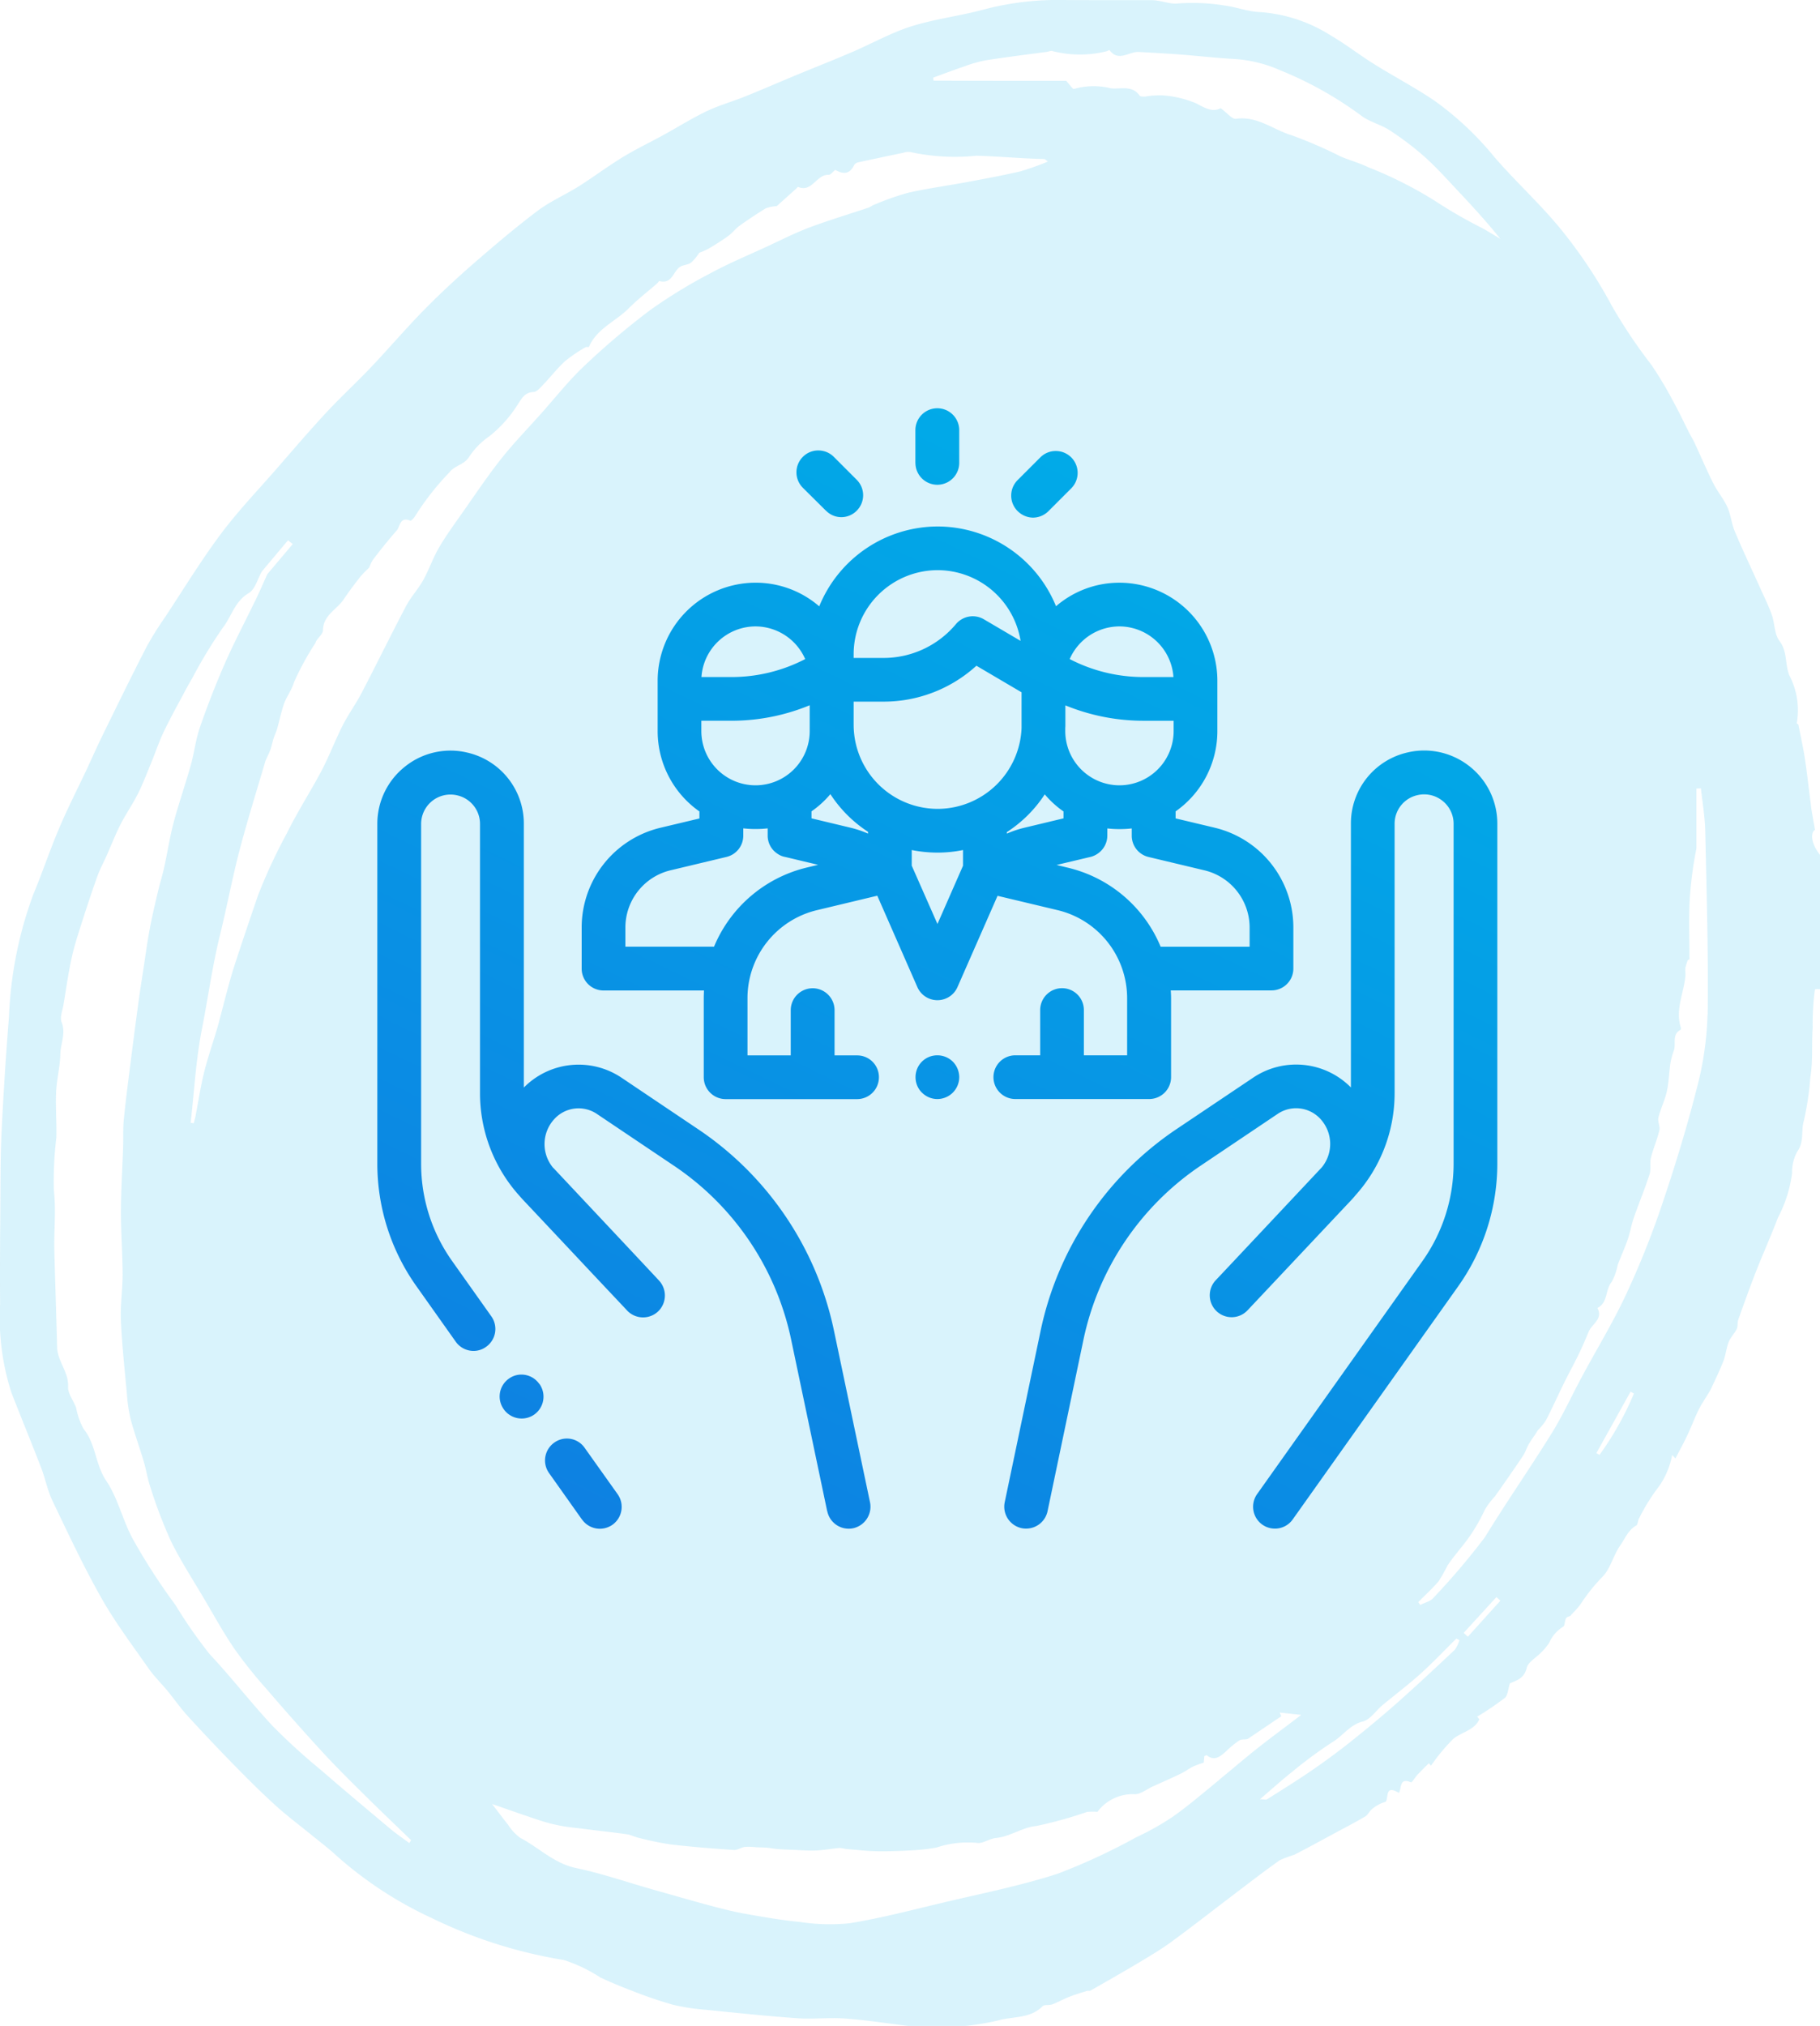
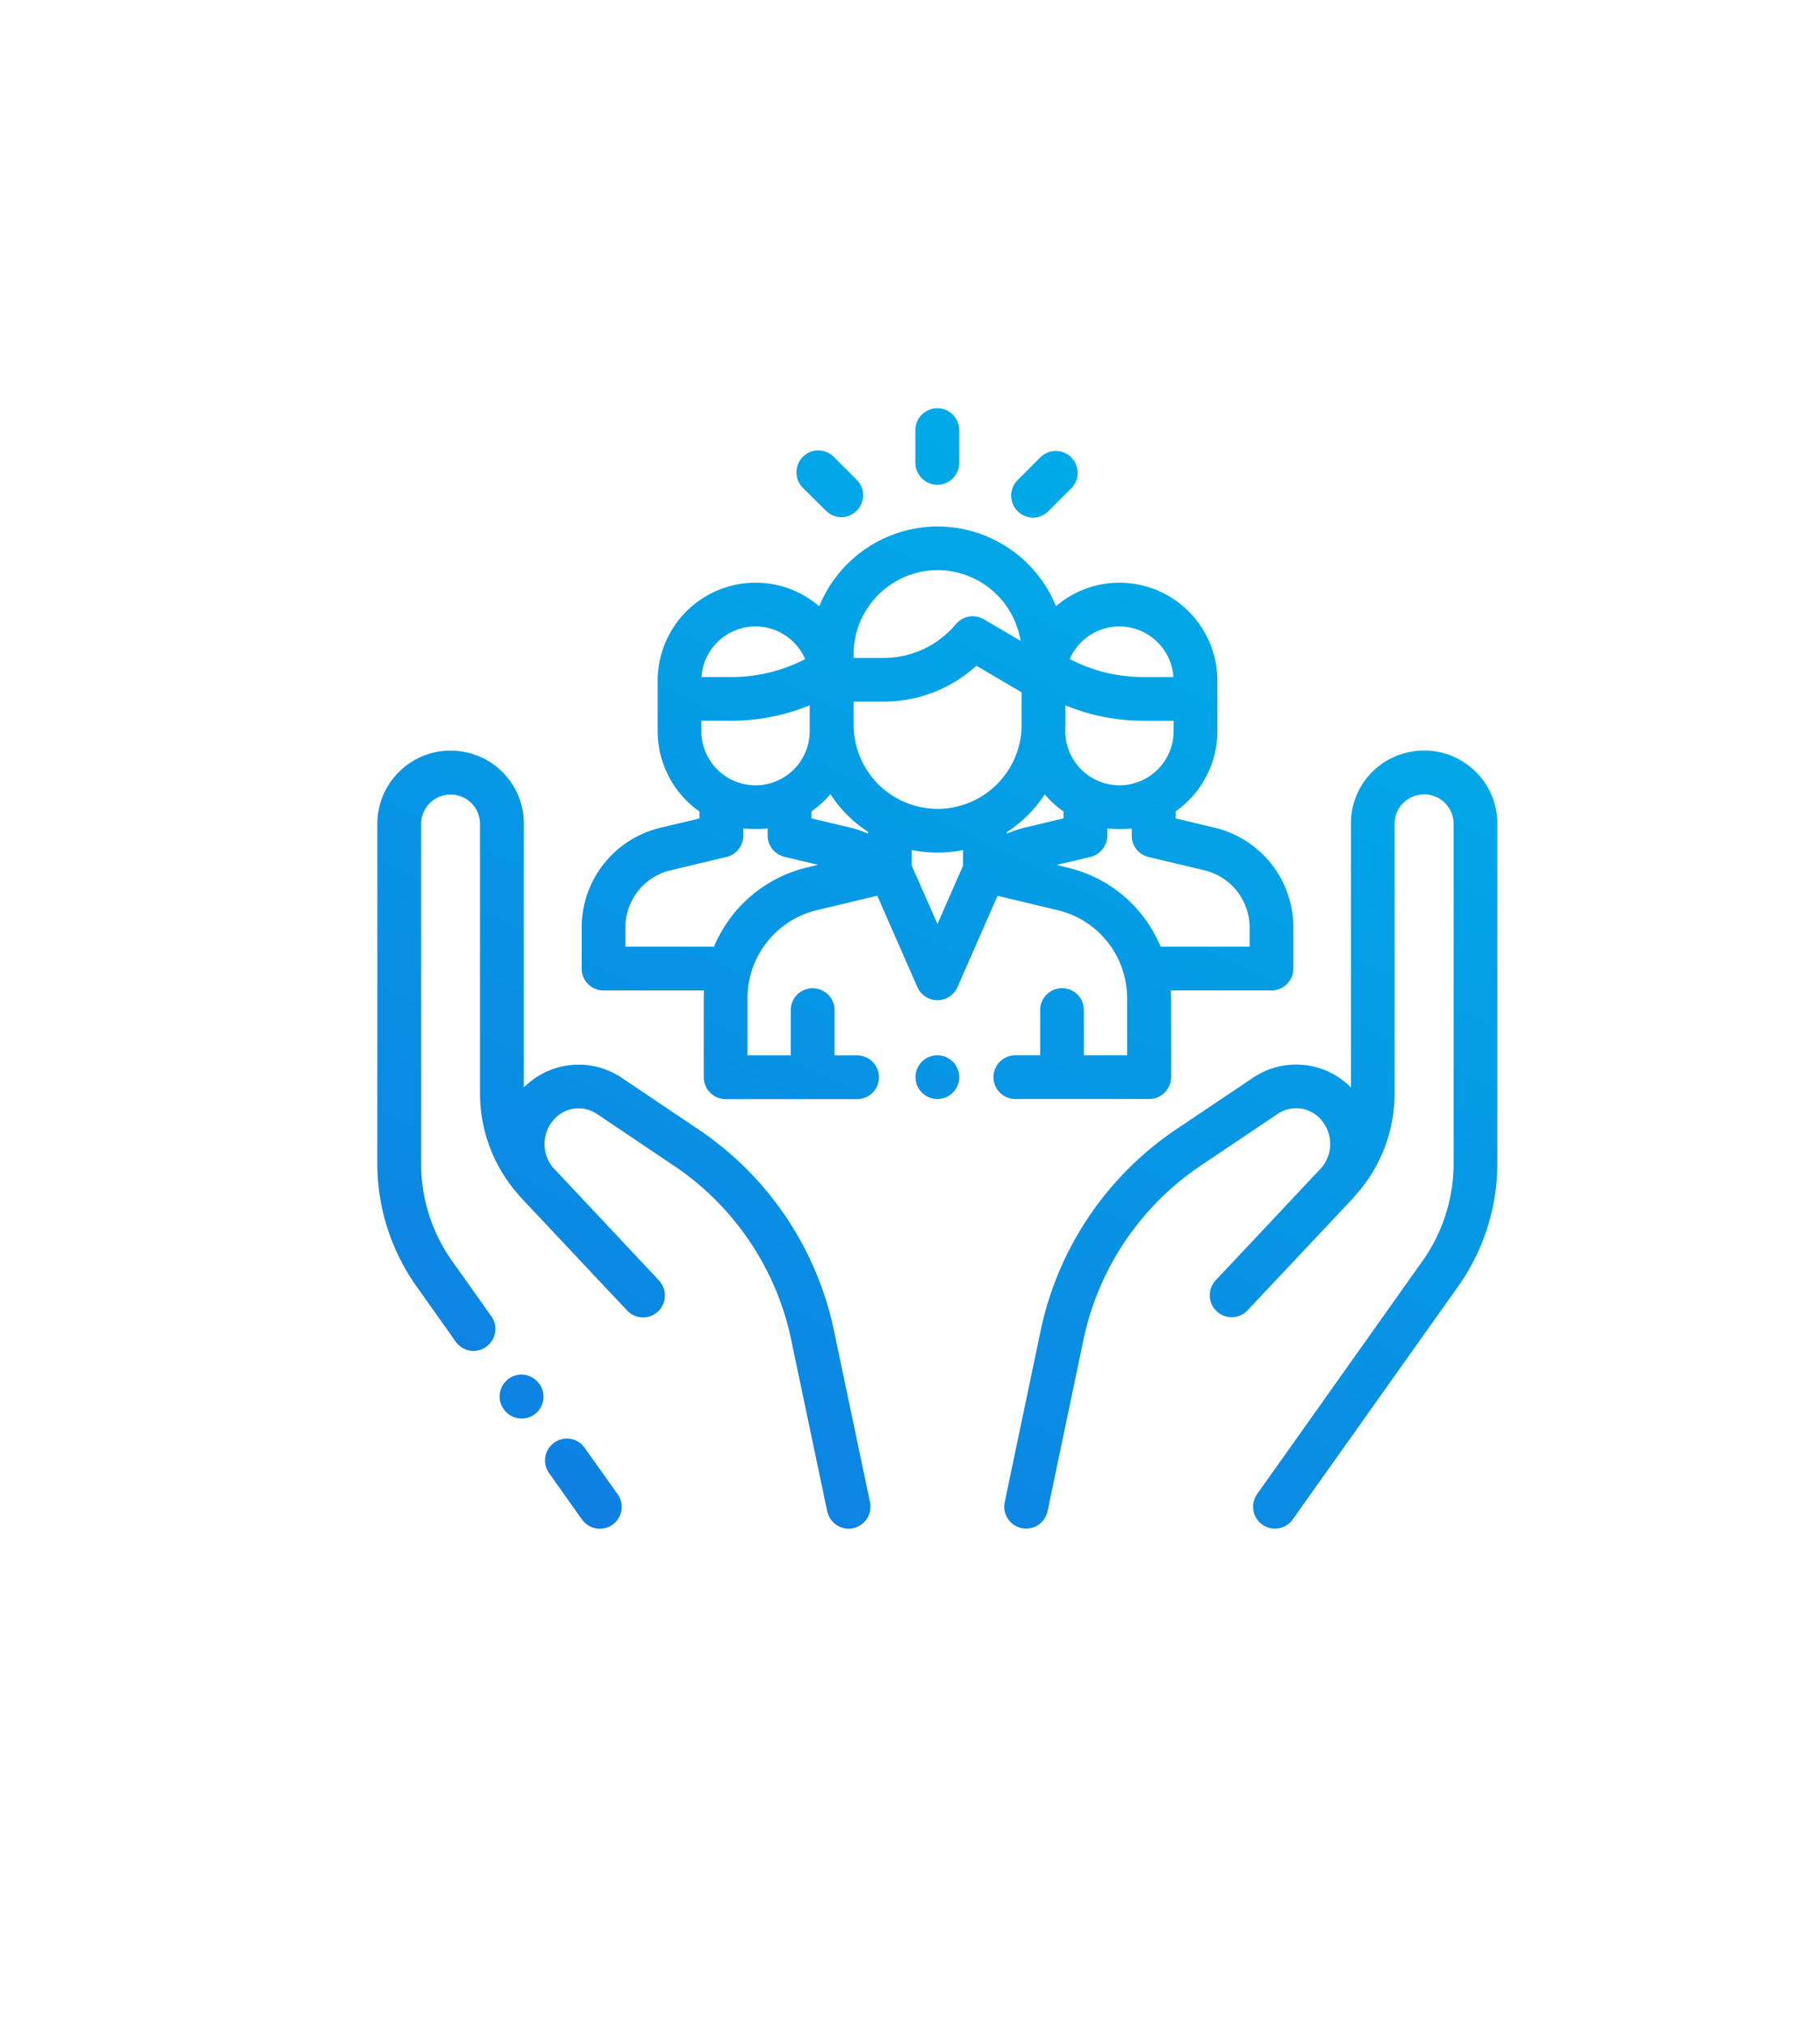
<svg xmlns="http://www.w3.org/2000/svg" width="95.879" height="106.695" viewBox="0 0 95.879 106.695">
  <defs>
    <linearGradient id="a" x1="0.159" y1="1" x2="0.643" gradientUnits="objectBoundingBox">
      <stop offset="0" stop-color="#0e80e2" />
      <stop offset="1" stop-color="#00ace8" />
    </linearGradient>
    <clipPath id="j">
      <rect width="95.879" height="106.695" fill="#00ace8" />
    </clipPath>
  </defs>
  <g transform="translate(-496.121 -1358.5)">
    <g transform="translate(496.121 1358.5)">
      <g opacity="0.15">
        <g clip-path="url(#j)">
-           <path d="M95.612,43.689c-.066-.378-.125-.7-.179-1.027-.023-.141-.035-.282-.053-.423-.1-.755-.179-1.512-.294-2.264-.093-.6-.224-1.2-.343-1.8-.007-.034-.093-.068-.089-.087a3.945,3.945,0,0,0-.384-2.508c-.249-.594-.093-1.263-.529-1.83-.272-.355-.242-.929-.406-1.384-.184-.511-.43-1-.653-1.5-.43-.956-.881-1.9-1.287-2.87-.176-.418-.216-.893-.4-1.3-.2-.437-.523-.813-.738-1.243-.361-.719-.673-1.461-1.015-2.189-.1-.208-.229-.4-.333-.63-.254-.5-.49-1.008-.765-1.5a19.875,19.875,0,0,0-1.15-1.922,27.419,27.419,0,0,1-2.078-3.1A25.443,25.443,0,0,0,82.3,12.163c-1.095-1.364-2.411-2.548-3.559-3.874a16.453,16.453,0,0,0-3.192-3c-1.025-.688-2.122-1.266-3.17-1.919-.777-.485-1.5-1.054-2.294-1.514A7.969,7.969,0,0,0,66.352.635C65.756.613,65.17.384,64.572.3A10.621,10.621,0,0,0,62,.187c-.369.038-.884-.18-1.352-.18-1.563,0-3.125.005-4.689-.007a15.215,15.215,0,0,0-4.127.5c-1.255.34-2.565.494-3.8.881C46.981,1.707,46,2.261,44.987,2.7s-2.03.836-3.044,1.257c-.9.372-1.785.76-2.685,1.122-.67.27-1.374.464-2.024.775-.8.382-1.549.854-2.325,1.28-.7.382-1.415.722-2.09,1.135-.8.486-1.544,1.049-2.333,1.546-.711.447-1.5.786-2.165,1.288-1.16.875-2.272,1.818-3.37,2.773-.907.789-1.79,1.609-2.632,2.467-.952.97-1.835,2.009-2.772,2.995-.774.816-1.605,1.577-2.369,2.4-.887.955-1.733,1.947-2.589,2.93-1,1.145-2.054,2.247-2.96,3.459-1.041,1.394-1.95,2.886-2.909,4.34a17.579,17.579,0,0,0-1,1.6c-.788,1.53-1.543,3.078-2.3,4.623-.307.626-.588,1.264-.883,1.895C4.057,41.6,3.546,42.6,3.107,43.64c-.48,1.132-.869,2.3-1.343,3.438A20.87,20.87,0,0,0,.473,53.553Q.231,56.57.084,59.594C.021,60.895.029,62.2.019,63.5c-.013,1.726-.028,3.453-.013,5.18A12.88,12.88,0,0,0,.6,73.336c.518,1.329,1.062,2.649,1.575,3.98.221.573.332,1.193.6,1.742.823,1.717,1.631,3.448,2.568,5.1.731,1.292,1.634,2.489,2.487,3.709.3.431.686.8,1.022,1.211s.646.86,1.007,1.257q1.157,1.269,2.359,2.5c.742.757,1.49,1.51,2.273,2.222.641.583,1.339,1.1,2.011,1.651.39.319.795.622,1.165.963a20.393,20.393,0,0,0,5.073,3.336,24.955,24.955,0,0,0,6.971,2.213,8.115,8.115,0,0,1,1.917.919c.553.257,1.117.494,1.687.708a22.468,22.468,0,0,0,2.131.726,11.424,11.424,0,0,0,1.767.27c1.6.162,3.2.331,4.805.443.826.058,1.665-.049,2.491.013,1.117.083,2.227.256,3.339.391h3.011a13.94,13.94,0,0,0,1.71-.285c.787-.229,1.695-.084,2.353-.751.1-.1.353-.037.516-.1.306-.116.592-.281.9-.4s.613-.211.922-.309c.06-.019.14.011.192-.018.859-.49,1.72-.977,2.568-1.485.584-.35,1.171-.7,1.718-1.1,1.19-.875,2.354-1.787,3.531-2.679.712-.539,1.419-1.086,2.151-1.6a6.512,6.512,0,0,1,.763-.286c.739-.378,1.467-.78,2.2-1.174.514-.277,1.033-.545,1.536-.842.145-.086.223-.28.359-.39a1.944,1.944,0,0,1,.718-.384c.174-.217-.058-.925.7-.468.147-.249.013-.828.638-.556.046.02.221-.275.349-.412.19-.2.391-.4.588-.592l.117.127a9.592,9.592,0,0,1,1.168-1.408c.441-.37,1.123-.454,1.376-1.038l-.113-.135a16.359,16.359,0,0,0,1.451-.985c.165-.137.172-.463.274-.772.317-.144.75-.235.885-.816.071-.306.494-.528.749-.8a2.835,2.835,0,0,0,.44-.531,1.875,1.875,0,0,1,.731-.836c.1-.055.07-.333.163-.461.058-.08.238-.07.266-.174a5.334,5.334,0,0,0,.474-.53,9.431,9.431,0,0,1,1.154-1.45c.435-.427.576-1.138.944-1.655.256-.361.417-.815.846-1.056.091-.051.08-.259.15-.376a10.216,10.216,0,0,1,1.074-1.718,4.3,4.3,0,0,0,.671-1.621c.068.07.135.141.173.181.213-.414.435-.816.631-1.231.209-.441.379-.9.594-1.339.149-.3.346-.583.521-.873a2.236,2.236,0,0,0,.125-.219c.222-.486.461-.966.653-1.463.127-.327.156-.693.285-1.018.1-.241.3-.436.418-.672.069-.142.026-.335.081-.489.3-.841.6-1.682.924-2.513.376-.958.8-1.9,1.166-2.861a6.944,6.944,0,0,0,.745-2.341,2.265,2.265,0,0,1,.27-1.135c.39-.537.184-1.123.359-1.662a15.489,15.489,0,0,0,.332-2.235c.146-.873.062-1.757.125-2.611a14.713,14.713,0,0,1,.1-1.923c.01-.045.022-.123.042-.127a1.6,1.6,0,0,1,.258,0V45.033c-.475-.57-.545-1.181-.267-1.343M50.829,3.487a6.848,6.848,0,0,1,1.114-.313c1.062-.166,2.131-.3,3.2-.442.1-.014.21-.07.3-.043a5.817,5.817,0,0,0,2.838.015c.06-.011.158-.08.166-.068.478.649,1.035.07,1.55.1.712.043,1.425.078,2.136.132.978.074,1.954.187,2.933.241a7.059,7.059,0,0,1,2.369.588A19.378,19.378,0,0,1,71.7,6.082c.445.34,1.043.473,1.516.784a15.462,15.462,0,0,1,1.85,1.407c.629.565,1.195,1.2,1.776,1.817.752.8,1.491,1.606,2.2,2.491-.3-.182-.606-.369-.913-.545a25.12,25.12,0,0,1-2.536-1.459A21.353,21.353,0,0,0,72.063,8.8c-.461-.225-.965-.357-1.437-.559a23.409,23.409,0,0,0-2.553-1.107c-.983-.288-1.828-1.039-2.962-.878-.208.029-.469-.314-.805-.558-.422.229-.811,0-1.288-.254a5.576,5.576,0,0,0-1.763-.421,4.619,4.619,0,0,0-.919.062c-.1.005-.261.009-.3-.051-.4-.559-.977-.332-1.5-.38a3.734,3.734,0,0,0-1.964.032c-.054.024-.242-.254-.4-.428-2.3,0-4.643,0-6.991-.011a1,1,0,0,1-.017-.16c.582-.211,1.121-.418,1.667-.6M16.623,33.825c.1-.227.387-.421.39-.632.013-.807.74-1.093,1.1-1.639.269-.409.572-.8.87-1.185a6.5,6.5,0,0,1,.469-.48,1.819,1.819,0,0,1,.212-.435c.395-.515.8-1.025,1.229-1.51.192-.216.171-.759.72-.525.048.021.23-.17.288-.292a14.332,14.332,0,0,1,1.793-2.273c.17-.229.5-.337.748-.513a.97.97,0,0,0,.261-.266,3.946,3.946,0,0,1,1.084-1.106,6.622,6.622,0,0,0,1.444-1.6c.241-.351.375-.7.878-.726.17-.01.345-.215.486-.363.4-.417.755-.878,1.178-1.265a7.948,7.948,0,0,1,1.079-.732c.044-.028.162.008.174-.017.419-.968,1.414-1.341,2.1-2.033.465-.469.993-.873,1.492-1.308.045-.039.094-.131.121-.123.64.169.714-.45,1.043-.72.165-.135.447-.123.624-.251a2.537,2.537,0,0,0,.431-.52,4.065,4.065,0,0,0,.5-.221c.351-.21.7-.426,1.032-.667.211-.152.37-.376.582-.528q.68-.489,1.4-.93a1.991,1.991,0,0,1,.566-.109l1.04-.932c.03-.028.072-.089.085-.083.738.319.967-.664,1.6-.632.111.005.231-.162.362-.262.35.2.732.292.994-.256a.315.315,0,0,1,.2-.139c.795-.174,1.591-.341,2.388-.506a.775.775,0,0,1,.372-.039A11.05,11.05,0,0,0,51.44,8.2c1.192.034,2.378.15,3.569.174.034,0,.067.044.195.134a13.782,13.782,0,0,1-1.451.516c-.938.22-1.889.392-2.836.569-1.035.193-2.08.331-3.1.565a14.608,14.608,0,0,0-1.779.63c-.1.036-.184.114-.284.147-1.037.348-2.086.661-3.109,1.044-.753.282-1.474.649-2.2.987-1,.463-2.025.887-2.994,1.412a26.666,26.666,0,0,0-3.194,1.949,39.606,39.606,0,0,0-3.47,2.939c-.816.767-1.517,1.657-2.267,2.5-.7.787-1.443,1.547-2.1,2.374-.714.9-1.355,1.856-2.016,2.8-.439.624-.893,1.241-1.278,1.9-.32.544-.522,1.157-.829,1.71-.263.473-.647.88-.9,1.358-.8,1.516-1.55,3.056-2.342,4.575-.306.587-.7,1.127-1,1.716-.393.774-.7,1.593-1.1,2.361-.592,1.123-1.29,2.193-1.847,3.332a28.431,28.431,0,0,0-1.511,3.249c-.414,1.207-.828,2.428-1.225,3.646-.349,1.072-.6,2.176-.9,3.262-.227.8-.512,1.592-.713,2.4-.194.777-.311,1.573-.465,2.36-.023.117-.059.231-.089.347l-.161-.025c.188-1.649.274-3.318.594-4.941.324-1.642.545-3.3.949-4.941.379-1.538.67-3.12,1.082-4.662.407-1.522.878-3.026,1.318-4.526.089-.2.188-.388.26-.588s.1-.386.162-.577.141-.345.192-.523c.127-.444.215-.9.371-1.335.138-.38.408-.719.513-1.105a14.69,14.69,0,0,1,1.15-2.1M21.56,97.06c-.337-.252-.687-.489-1.01-.759-1.223-1.025-2.445-2.05-3.652-3.095a33.158,33.158,0,0,1-2.512-2.286c-1.152-1.227-2.18-2.571-3.335-3.8a25.232,25.232,0,0,1-1.814-2.605,32.163,32.163,0,0,1-2.226-3.442c-.547-.989-.789-2.162-1.414-3.088-.582-.864-.541-1.937-1.2-2.744a3.916,3.916,0,0,1-.39-1.112c-.137-.372-.437-.741-.42-1.1.035-.777-.557-1.338-.577-2.073-.046-1.7-.1-3.392-.148-5.088-.027-1.058.1-2.108-.025-3.179a19.125,19.125,0,0,1,.13-2.769c.024-.8-.047-1.606-.011-2.406.03-.671.209-1.337.223-2.008.011-.555.3-1.085.066-1.675-.1-.256.048-.617.1-.928.137-.824.254-1.653.432-2.468.138-.634.343-1.255.541-1.876.26-.814.53-1.627.818-2.432.132-.366.323-.712.481-1.069.243-.547.459-1.107.73-1.64.28-.55.638-1.061.915-1.612.263-.523.471-1.074.695-1.616s.418-1.133.679-1.674c.367-.765.783-1.506,1.182-2.256.1-.186.205-.369.313-.551a25.29,25.29,0,0,1,1.61-2.656c.46-.594.627-1.389,1.366-1.821.335-.2.464-.746.686-1.136l1.38-1.644.249.2-1.339,1.587c-.2.435-.384.875-.591,1.3-.542,1.123-1.127,2.225-1.63,3.365-.488,1.107-.926,2.239-1.324,3.381-.224.643-.3,1.336-.482,1.994-.288,1.027-.642,2.035-.916,3.065-.2.767-.32,1.557-.49,2.333-.095.431-.23.854-.331,1.285-.152.649-.308,1.3-.43,1.954-.129.686-.221,1.378-.326,2.068-.092.6-.189,1.2-.27,1.807q-.216,1.589-.416,3.18c-.125.995-.256,1.99-.355,2.988-.048.482-.021.972-.037,1.457-.038,1.135-.111,2.271-.114,3.406,0,1.1.085,2.192.088,3.288,0,.812-.127,1.627-.09,2.436.058,1.295.2,2.587.318,3.879a8.012,8.012,0,0,0,.2,1.333c.2.74.466,1.461.684,2.2.138.462.205.946.364,1.4A24.846,24.846,0,0,0,9,81.147c.512,1.045,1.152,2.029,1.746,3.034.524.888,1.021,1.795,1.6,2.644A23.839,23.839,0,0,0,14,88.9c.955,1.109,1.922,2.209,2.913,3.286.732.8,1.5,1.56,2.271,2.323.815.809,1.649,1.6,2.474,2.4-.033.052-.067.1-.1.154m42.668-3.326c-.8.651-1.586,1.331-2.428,1.927a13.945,13.945,0,0,1-1.931,1.087,32.531,32.531,0,0,1-4.147,1.924c-1.987.644-4.053,1.048-6.09,1.534-1.617.385-3.231.807-4.868,1.074a10.348,10.348,0,0,1-2.608-.066c-.941-.089-1.877-.253-2.809-.416-.608-.107-1.211-.254-1.809-.414-1.054-.282-2.1-.585-3.154-.883-1.343-.381-2.67-.842-4.033-1.127-1.163-.243-1.954-1.076-2.94-1.589a2.531,2.531,0,0,1-.649-.7c-.26-.317-.5-.65-.836-1.083.922.317,1.733.606,2.552.874a8.431,8.431,0,0,0,1.075.273c.384.073.776.108,1.164.156.769.1,1.54.181,2.306.288.206.028.4.137.606.183a16.447,16.447,0,0,0,1.691.352c1.111.13,2.227.217,3.342.294.188.013.382-.135.579-.163a3.282,3.282,0,0,1,.575.017c.2.009.4.011.6.027.182.015.361.053.542.068.257.021.515.032.773.042.42.016.842.052,1.261.036s.821-.1,1.233-.133a2.177,2.177,0,0,1,.343.053c.547.045,1.094.11,1.642.119.641.011,1.284-.017,1.924-.052a10.087,10.087,0,0,0,1.2-.142,5.266,5.266,0,0,1,2.145-.246c.27.059.626-.222,1.018-.262.709-.071,1.378-.558,2.086-.626a21.493,21.493,0,0,0,2.679-.741,2.831,2.831,0,0,1,.552-.005,2.32,2.32,0,0,1,1.955-.93c.307.015.629-.254.944-.4.492-.222.988-.439,1.475-.673.231-.111.438-.267.666-.383a5.293,5.293,0,0,1,.563-.207c0-.006.015-.177.028-.341.057-.022.113-.06.129-.048.4.322.693.078.986-.176a5.061,5.061,0,0,1,.736-.608c.146-.084.378-.015.475-.1l1.731-1.171-.085-.193,1.136.123c-.89.678-1.6,1.2-2.3,1.753s-1.345,1.114-2.023,1.664m12.418-6.851c-1,.944-2.01,1.883-3.041,2.8-.8.705-1.618,1.384-2.451,2.047-.669.531-1.359,1.038-2.063,1.522-.764.525-1.554,1.013-2.338,1.509-.059.037-.162,0-.379,0,.618-.529,1.135-1,1.683-1.433a22.9,22.9,0,0,1,2.159-1.591c.539-.329.889-.893,1.571-1.07.4-.1.693-.571,1.045-.864.662-.55,1.352-1.068,1.991-1.643.658-.593,1.268-1.239,1.9-1.862l.16.082a1.585,1.585,0,0,1-.238.5m.677-.683-.213-.2,1.724-1.885.209.192L77.322,86.2m6.945-9.578-.168-.1,1.8-3.234.177.1a16.085,16.085,0,0,1-1.813,3.231m5.692-23.207a16.932,16.932,0,0,1-.572,3.925c-.532,2.089-1.166,4.156-1.86,6.2a45.567,45.567,0,0,1-1.883,4.682c-.686,1.465-1.536,2.852-2.3,4.278-.529.981-.989,2-1.575,2.95-1.147,1.854-2.4,3.645-3.534,5.5a37.3,37.3,0,0,1-2.705,3.187c-.15.195-.467.261-.706.387l-.107-.149c.361-.366.746-.712,1.074-1.1a8.521,8.521,0,0,0,.461-.815c.2-.309.442-.6.671-.892a9.1,9.1,0,0,0,1.3-2.054,4.351,4.351,0,0,1,.543-.718c.493-.7.984-1.4,1.461-2.112.138-.205.209-.455.337-.669s.3-.432.45-.688a3.206,3.206,0,0,0,.436-.534c.331-.642.625-1.3.944-1.95.254-.516.533-1.019.784-1.536.189-.388.355-.787.524-1.185s.764-.657.455-1.239c.568-.277.4-.956.753-1.373a3.082,3.082,0,0,0,.312-.883c.171-.454.374-.9.533-1.355.129-.372.19-.768.319-1.14.267-.765.581-1.516.83-2.287.088-.272,0-.6.074-.878.121-.486.327-.95.442-1.437.05-.209-.1-.465-.049-.673.115-.469.34-.913.444-1.384.109-.494.117-1.008.192-1.51a4.083,4.083,0,0,1,.182-.651c.117-.358-.118-.83.347-1.078.021-.011.025-.086.013-.124-.3-.944.166-1.818.244-2.726.012-.137-.024-.28,0-.416a2.733,2.733,0,0,1,.133-.416l.08-.023c0-1.043-.039-2.088.011-3.128a20.425,20.425,0,0,1,.354-2.71V41.527l.239-.011c.08.754.213,1.506.229,2.261.07,3.212.166,6.426.126,9.638" transform="translate(0 0)" fill="#00ace8" />
-         </g>
+           </g>
      </g>
    </g>
    <g transform="translate(516.002 1380)">
      <path d="M-23356.883-1988.211a1.156,1.156,0,0,1-.271-1.609l8.705-12.264a8.882,8.882,0,0,0,1.645-5.163v-17.867a1.54,1.54,0,0,0-.582-1.21,1.544,1.544,0,0,0-1.309-.305,1.542,1.542,0,0,0-1.217,1.515v14.179a8.03,8.03,0,0,1-2.078,5.4c-.053.07-.113.135-.178.206-.764.811-5.473,5.815-5.49,5.832a1.151,1.151,0,0,1-1.627.053,1.156,1.156,0,0,1-.053-1.633c.023-.018,5.555-5.909,5.555-5.909l.023-.023a1.943,1.943,0,0,0-.041-2.543,1.736,1.736,0,0,0-2.271-.288l-4.029,2.708a14.692,14.692,0,0,0-6.209,9.216l-1.885,9a1.155,1.155,0,0,1-1.129.916,1.061,1.061,0,0,1-.234-.023,1.157,1.157,0,0,1-.893-1.369l1.885-9a17,17,0,0,1,7.178-10.655l4.035-2.708a4.057,4.057,0,0,1,5.139.523v-13.885a3.831,3.831,0,0,1,3.02-3.765,3.772,3.772,0,0,1,.846-.094,3.854,3.854,0,0,1,2.408.852,3.836,3.836,0,0,1,1.439,3.007v17.867a11.178,11.178,0,0,1-2.068,6.5l-8.709,12.264a1.144,1.144,0,0,1-.936.487A1.155,1.155,0,0,1-23356.883-1988.211Zm-22.92-.7-1.891-9a14.647,14.647,0,0,0-6.209-9.216l-4.029-2.708a1.729,1.729,0,0,0-2.266.288,1.945,1.945,0,0,0-.041,2.549.081.081,0,0,0,.023.018l2.643,2.813c1.539,1.639,2.889,3.078,2.906,3.1a1.162,1.162,0,0,1-.047,1.633,1.158,1.158,0,0,1-1.633-.053c-.012-.018-.764-.811-1.779-1.891l-.012-.012-1.186-1.263c-.846-.9-1.744-1.856-2.514-2.672-.059-.065-.119-.129-.178-.2a8.059,8.059,0,0,1-2.078-5.4v-14.179a1.542,1.542,0,0,0-1.217-1.515,1.544,1.544,0,0,0-1.309.305,1.552,1.552,0,0,0-.576,1.21v17.867a8.84,8.84,0,0,0,1.645,5.163l2.057,2.9a1.15,1.15,0,0,1-.277,1.6,1.119,1.119,0,0,1-.664.217,1.154,1.154,0,0,1-.939-.488l-2.055-2.9a11.142,11.142,0,0,1-2.074-6.5v-17.867a3.841,3.841,0,0,1,1.445-3.007,3.829,3.829,0,0,1,2.408-.852,3.684,3.684,0,0,1,.84.094,3.837,3.837,0,0,1,3.025,3.765v13.885a4.057,4.057,0,0,1,5.139-.523l4.029,2.708a16.957,16.957,0,0,1,7.178,10.655l1.891,9a1.161,1.161,0,0,1-.893,1.369,1.113,1.113,0,0,1-.24.023A1.153,1.153,0,0,1-23379.8-1988.916Zm-12.922.429-1.732-2.443a1.149,1.149,0,0,1,.271-1.6,1.133,1.133,0,0,1,.668-.217,1.136,1.136,0,0,1,.936.487l1.738,2.443a1.156,1.156,0,0,1-.271,1.609,1.169,1.169,0,0,1-.668.211A1.154,1.154,0,0,1-23392.725-1988.487Zm-4.117-5.8-.006-.012a1.149,1.149,0,0,1,.271-1.6,1.118,1.118,0,0,1,.664-.217,1.146,1.146,0,0,1,.939.488l.012.006a1.156,1.156,0,0,1-.271,1.609,1.155,1.155,0,0,1-.668.211A1.156,1.156,0,0,1-23396.842-1994.284Zm26.949-16.34a1.154,1.154,0,0,1-1.152-1.151,1.15,1.15,0,0,1,1.152-1.151h1.309v-2.385a1.154,1.154,0,0,1,1.152-1.151,1.15,1.15,0,0,1,1.15,1.151v2.385h2.279v-2.99a4.771,4.771,0,0,0-3.672-4.658l-3.154-.752-2.113,4.81a1.152,1.152,0,0,1-1.053.687,1.153,1.153,0,0,1-1.057-.687l-2.113-4.816-3.166.758a4.77,4.77,0,0,0-3.672,4.652v3h2.279v-2.385a1.155,1.155,0,0,1,1.156-1.151,1.154,1.154,0,0,1,1.152,1.151v2.385h1.191a1.145,1.145,0,0,1,1.146,1.151,1.149,1.149,0,0,1-1.146,1.151h-6.93a1.154,1.154,0,0,1-1.152-1.151v-4.147c0-.141.006-.282.012-.423h-5.291a1.15,1.15,0,0,1-1.152-1.151v-2.15a5.4,5.4,0,0,1,4.154-5.269l2.049-.488v-.37a5.164,5.164,0,0,1-2.2-4.229v-2.661a5.164,5.164,0,0,1,5.158-5.157,5.123,5.123,0,0,1,3.354,1.245,6.752,6.752,0,0,1,6.238-4.205,6.746,6.746,0,0,1,6.236,4.2,5.1,5.1,0,0,1,3.342-1.239,5.164,5.164,0,0,1,5.158,5.157V-2030a5.164,5.164,0,0,1-2.2,4.229v.37l2.049.488a5.4,5.4,0,0,1,4.154,5.269v2.15a1.149,1.149,0,0,1-1.146,1.151h-5.314c.012.141.018.288.018.429v4.141a1.154,1.154,0,0,1-1.152,1.151Zm4.846-13.9v.023a1.148,1.148,0,0,1-.529.969,1.125,1.125,0,0,1-.412.17l-1.732.411.582.141a7.054,7.054,0,0,1,4.9,4.164h4.688v-1a3.1,3.1,0,0,0-2.391-3.025l-2.932-.7a1.151,1.151,0,0,1-.887-1.122v-.382a5.868,5.868,0,0,1-.646.035,5.753,5.753,0,0,1-.639-.035Zm-19.178.029a1.151,1.151,0,0,1-.887,1.122l-2.932.7a3.1,3.1,0,0,0-2.391,3.025v1h4.67a7.087,7.087,0,0,1,4.9-4.17l.582-.141-1.721-.411a1,1,0,0,1-.406-.164,1.135,1.135,0,0,1-.529-.969v-.376a5.753,5.753,0,0,1-.639.035,5.868,5.868,0,0,1-.646-.035Zm8.875,1.58,1.355,3.072,1.346-3.066v-.828a6.71,6.71,0,0,1-1.338.135,7,7,0,0,1-1.363-.135Zm5.01-1.762v.076a5.556,5.556,0,0,1,.928-.311l2.057-.493v-.364a5.129,5.129,0,0,1-.988-.9A6.775,6.775,0,0,1-23370.34-2024.679Zm-10.291-1.093v.364l2.057.493a5.492,5.492,0,0,1,.922.311v-.094a6.784,6.784,0,0,1-1.984-1.985A5.053,5.053,0,0,1-23380.631-2025.772Zm2.221-4.564a4.431,4.431,0,0,0,4.424,4.429,4.433,4.433,0,0,0,4.422-4.258v-1.88l-2.379-1.4a7.256,7.256,0,0,1-4.893,1.891h-1.574Zm11.154,0a1.654,1.654,0,0,1-.006.17v.165a2.86,2.86,0,0,0,2.854,2.854,2.858,2.858,0,0,0,2.855-2.854v-.546h-1.609a10.842,10.842,0,0,1-4.094-.811Zm-19.178.335a2.858,2.858,0,0,0,2.855,2.854,2.857,2.857,0,0,0,2.854-2.854v-1.363a10.765,10.765,0,0,1-4.1.816h-1.609Zm19.406-3.794a8.428,8.428,0,0,0,3.865.946h1.6a2.862,2.862,0,0,0-2.85-2.667A2.866,2.866,0,0,0-23367.027-2033.795Zm-19.4.946h1.6a8.428,8.428,0,0,0,3.865-.946,2.866,2.866,0,0,0-2.619-1.721A2.862,2.862,0,0,0-23386.428-2032.849Zm8.018-1.2v.194h1.574a4.97,4.97,0,0,0,3.813-1.78,1.157,1.157,0,0,1,1.469-.258l1.938,1.139a4.436,4.436,0,0,0-4.369-3.724A4.431,4.431,0,0,0-23378.41-2034.047Zm3.594,23.083a1.139,1.139,0,0,1-.334-.811,1.152,1.152,0,0,1,.334-.816,1.145,1.145,0,0,1,.816-.335,1.158,1.158,0,0,1,.816.335,1.171,1.171,0,0,1,.336.816,1.157,1.157,0,0,1-.336.811,1.164,1.164,0,0,1-.816.341A1.15,1.15,0,0,1-23374.816-2010.965Zm5.041-30.625a1.154,1.154,0,0,1,0-1.627l1.2-1.2a1.143,1.143,0,0,1,.811-.335,1.153,1.153,0,0,1,.816.335,1.156,1.156,0,0,1,0,1.633l-1.2,1.2a1.166,1.166,0,0,1-.816.341A1.169,1.169,0,0,1-23369.775-2041.589Zm-10.1-.023-1.209-1.2a1.151,1.151,0,0,1,0-1.633,1.14,1.14,0,0,1,.811-.335,1.15,1.15,0,0,1,.816.335l1.209,1.21a1.149,1.149,0,0,1,0,1.627,1.135,1.135,0,0,1-.816.341A1.129,1.129,0,0,1-23379.873-2041.613Zm4.717-2.508v-1.727A1.155,1.155,0,0,1-23374-2047a1.154,1.154,0,0,1,1.152,1.151v1.727a1.154,1.154,0,0,1-1.152,1.151A1.155,1.155,0,0,1-23375.156-2044.121Z" transform="translate(23403.5 2047)" fill="url(#a)" />
      <path d="M-23356.215-1987.5a1.649,1.649,0,0,1-.957-.3,1.657,1.657,0,0,1-.389-2.308l8.7-12.263a8.382,8.382,0,0,0,1.553-4.873v-17.867a1.034,1.034,0,0,0-.393-.818,1.067,1.067,0,0,0-.66-.236,1.018,1.018,0,0,0-.227.026,1.047,1.047,0,0,0-.828,1.028v14.179a8.541,8.541,0,0,1-2.193,5.723,2.658,2.658,0,0,1-.176.2l-.023.025-2.791,2.965-2.7,2.867h0a1.663,1.663,0,0,1-1.205.522,1.642,1.642,0,0,1-1.129-.447,1.636,1.636,0,0,1-.521-1.153,1.643,1.643,0,0,1,.445-1.186l.033-.033c.322-.339,3.717-3.953,5.521-5.875l.018-.018a1.442,1.442,0,0,0-.043-1.875,1.237,1.237,0,0,0-.928-.417,1.23,1.23,0,0,0-.691.211l-4.029,2.708a14.2,14.2,0,0,0-6,8.9l-1.883,9a1.658,1.658,0,0,1-1.619,1.314,1.555,1.555,0,0,1-.344-.035,1.657,1.657,0,0,1-1.271-1.962l1.883-8.995a17.5,17.5,0,0,1,7.389-10.967l4.035-2.708a4.514,4.514,0,0,1,2.527-.768,4.594,4.594,0,0,1,2.391.675v-12.854a4.327,4.327,0,0,1,3.412-4.253,4.277,4.277,0,0,1,.953-.106,4.383,4.383,0,0,1,2.721.961,4.335,4.335,0,0,1,1.627,3.4v17.867a11.675,11.675,0,0,1-2.16,6.785l-8.709,12.265A1.654,1.654,0,0,1-23356.215-1987.5Zm7.857-39.668a2.062,2.062,0,0,1,1.281.452,2.028,2.028,0,0,1,.771,1.6v17.867a9.373,9.373,0,0,1-1.736,5.452l-8.705,12.264a.654.654,0,0,0,.154.913.649.649,0,0,0,.377.118.641.641,0,0,0,.527-.276l8.709-12.265a10.683,10.683,0,0,0,1.977-6.207v-17.867a3.338,3.338,0,0,0-1.252-2.617,3.329,3.329,0,0,0-2.1-.742,3.3,3.3,0,0,0-.734.081,3.334,3.334,0,0,0-2.631,3.278v15.108l-.857-.872a3.566,3.566,0,0,0-2.533-1.056,3.512,3.512,0,0,0-1.969.6l-4.035,2.708a16.507,16.507,0,0,0-6.967,10.342l-1.885,9a.656.656,0,0,0,.508.777h.008a.536.536,0,0,0,.121.011.652.652,0,0,0,.639-.517l1.885-9a15.2,15.2,0,0,1,6.42-9.528l4.029-2.708a2.225,2.225,0,0,1,1.25-.382,2.232,2.232,0,0,1,1.676.755,2.435,2.435,0,0,1,.051,3.194l-.049.051c-4.5,4.79-5.361,5.707-5.551,5.9l0,0a.66.66,0,0,0-.178.469.65.65,0,0,0,.207.456.647.647,0,0,0,.445.176.645.645,0,0,0,.475-.206l.008-.007,2.691-2.861c1.2-1.277,2.428-2.579,2.789-2.963l.018-.017c.051-.056.094-.1.127-.148l.029-.036a7.537,7.537,0,0,0,1.949-5.068v-14.179a2.04,2.04,0,0,1,1.609-2A2.01,2.01,0,0,1-23348.357-2027.167Zm-30.322,39.668a1.655,1.655,0,0,1-1.613-1.315l-1.891-9a14.146,14.146,0,0,0-6-8.9l-4.029-2.708a1.223,1.223,0,0,0-.689-.212,1.228,1.228,0,0,0-.922.416,1.446,1.446,0,0,0-.076,1.842l.049.052,2.643,2.813,2.041,2.176.857.913.008.007a1.661,1.661,0,0,1-.068,2.338l0,0a1.658,1.658,0,0,1-1.131.445,1.664,1.664,0,0,1-1.207-.522l-.031-.035c-.066-.073-.287-.307-.559-.595-.309-.327-.719-.762-1.184-1.257l-.018-.017-1.186-1.263c-.717-.768-1.48-1.578-2.154-2.293l-.4-.424c-.049-.053-.1-.108-.152-.17a8.567,8.567,0,0,1-2.2-5.731v-14.179a1.046,1.046,0,0,0-.824-1.027,1.036,1.036,0,0,0-.23-.026,1.071,1.071,0,0,0-.66.235,1.049,1.049,0,0,0-.387.819v17.867a8.355,8.355,0,0,0,1.551,4.873l2.059,2.9a1.656,1.656,0,0,1,.277,1.244,1.625,1.625,0,0,1-.672,1.056,1.612,1.612,0,0,1-.955.311,1.657,1.657,0,0,1-1.348-.7l-2.055-2.9a11.653,11.653,0,0,1-2.166-6.785v-17.867a4.335,4.335,0,0,1,1.633-3.4,4.354,4.354,0,0,1,2.721-.962,4.192,4.192,0,0,1,.951.106,4.331,4.331,0,0,1,3.414,4.252v12.854a4.594,4.594,0,0,1,2.391-.675,4.513,4.513,0,0,1,2.527.768l4.029,2.708a17.459,17.459,0,0,1,7.389,10.967l1.891,9a1.667,1.667,0,0,1-1.277,1.96A1.61,1.61,0,0,1-23378.68-1987.5Zm-14.221-23.135a2.213,2.213,0,0,1,1.248.383l4.029,2.707a15.155,15.155,0,0,1,6.42,9.528l1.891,9a.648.648,0,0,0,.633.519.6.6,0,0,0,.135-.012.661.661,0,0,0,.508-.778l-1.891-9a16.463,16.463,0,0,0-6.967-10.342l-4.029-2.708a3.512,3.512,0,0,0-1.969-.6,3.566,3.566,0,0,0-2.533,1.056l-.857.872v-15.108a3.336,3.336,0,0,0-2.633-3.277h-.006a3.2,3.2,0,0,0-.727-.081,3.3,3.3,0,0,0-2.094.741,3.338,3.338,0,0,0-1.26,2.618v17.867a10.648,10.648,0,0,0,1.982,6.206l2.055,2.9a.652.652,0,0,0,.531.277.615.615,0,0,0,.367-.12l.012-.008a.633.633,0,0,0,.262-.413.656.656,0,0,0-.107-.492l-2.057-2.894a9.349,9.349,0,0,1-1.736-5.452v-17.867a2.038,2.038,0,0,1,.764-1.6,2.064,2.064,0,0,1,1.283-.454,2.028,2.028,0,0,1,.449.051,2.039,2.039,0,0,1,1.605,2v14.179a7.572,7.572,0,0,0,1.949,5.069l.014.015c.039.047.082.094.127.143l.033.036.354.376c.676.715,1.439,1.526,2.158,2.295l1.2,1.274,1.186,1.26c.391.414.533.565.594.632h0a.646.646,0,0,0,.477.206.662.662,0,0,0,.449-.176.658.658,0,0,0,.023-.926l-.863-.92-2.043-2.175-2.609-2.778c-.018-.015-.033-.03-.045-.042l-.031-.033a2.438,2.438,0,0,1,.053-3.2A2.224,2.224,0,0,1-23392.9-2010.634Zm1.117,23.135a1.658,1.658,0,0,1-1.35-.7l-1.732-2.443a1.635,1.635,0,0,1-.281-1.233,1.627,1.627,0,0,1,.674-1.068,1.631,1.631,0,0,1,.955-.308,1.636,1.636,0,0,1,1.346.7l1.736,2.441a1.658,1.658,0,0,1-.389,2.306l-.008.005A1.673,1.673,0,0,1-23391.783-1987.5Zm-1.734-4.752a.639.639,0,0,0-.377.124.638.638,0,0,0-.266.421.647.647,0,0,0,.109.485l1.734,2.445a.655.655,0,0,0,.533.277.671.671,0,0,0,.381-.121.656.656,0,0,0,.152-.909l-1.744-2.45A.634.634,0,0,0-23393.518-1992.251Zm-2.383-1.051a1.649,1.649,0,0,1-1.346-.688l-.025-.034-.008-.017a1.654,1.654,0,0,1,.41-2.263,1.609,1.609,0,0,1,.957-.312,1.653,1.653,0,0,1,1.264.591l.021.011.072.1a1.657,1.657,0,0,1-.387,2.307A1.651,1.651,0,0,1-23395.9-1993.3Zm-.514-1.246a.655.655,0,0,0,.514.246.651.651,0,0,0,.379-.12.653.653,0,0,0,.2-.832l-.061-.086a.646.646,0,0,0-.531-.276.615.615,0,0,0-.367.12l-.006,0a.651.651,0,0,0-.156.906Zm33.568-15.575h-7.047a1.654,1.654,0,0,1-1.652-1.651,1.654,1.654,0,0,1,1.652-1.651h.809v-1.885a1.654,1.654,0,0,1,1.652-1.651,1.653,1.653,0,0,1,1.65,1.651v1.885h1.279v-2.49a4.273,4.273,0,0,0-3.289-4.171l-2.748-.655-1.945,4.428a1.645,1.645,0,0,1-1.51.986,1.652,1.652,0,0,1-1.516-.988l-1.943-4.432-2.76.66a4.269,4.269,0,0,0-3.289,4.166v2.5h1.279v-1.885a1.655,1.655,0,0,1,1.656-1.651,1.654,1.654,0,0,1,1.652,1.651v1.885h.691a1.651,1.651,0,0,1,1.646,1.651,1.651,1.651,0,0,1-1.646,1.651h-6.93a1.654,1.654,0,0,1-1.652-1.651v-4.07h-4.779a1.654,1.654,0,0,1-1.652-1.651v-2.15a5.9,5.9,0,0,1,4.537-5.755l1.4-.334a5.678,5.678,0,0,1-1.941-4.266v-2.661a5.664,5.664,0,0,1,5.658-5.657,5.634,5.634,0,0,1,3.16.969,7.284,7.284,0,0,1,2.35-2.661,7.179,7.179,0,0,1,4.082-1.268,7.185,7.185,0,0,1,4.08,1.265,7.254,7.254,0,0,1,2.35,2.659,5.619,5.619,0,0,1,3.148-.963,5.664,5.664,0,0,1,5.658,5.657V-2030a5.678,5.678,0,0,1-1.941,4.266l1.4.334a5.9,5.9,0,0,1,4.539,5.755v2.15a1.651,1.651,0,0,1-1.646,1.651h-4.8v4.07A1.654,1.654,0,0,1-23362.846-2010.124Zm-7.047-2.3a.653.653,0,0,0-.652.651.653.653,0,0,0,.652.651h7.047a.653.653,0,0,0,.652-.651v-4.141c0-.129-.006-.263-.016-.387l-.045-.541h5.857a.649.649,0,0,0,.646-.651v-2.15a4.9,4.9,0,0,0-3.771-4.782l-2.432-.579v-1.025l.213-.149a4.679,4.679,0,0,0,1.99-3.82v-2.661a4.663,4.663,0,0,0-4.658-4.657,4.617,4.617,0,0,0-3.016,1.118l-.525.455-.264-.644a6.25,6.25,0,0,0-2.26-2.8,6.187,6.187,0,0,0-3.514-1.089,6.187,6.187,0,0,0-3.516,1.092,6.261,6.261,0,0,0-2.26,2.8l-.264.644-.525-.455a4.637,4.637,0,0,0-3.027-1.124,4.663,4.663,0,0,0-4.658,4.657V-2030a4.679,4.679,0,0,0,1.99,3.82l.213.149v1.025l-2.434.579a4.9,4.9,0,0,0-3.77,4.782v2.15a.653.653,0,0,0,.652.651h5.813l-.021.521c-.006.14-.012.272-.012.4v4.147a.653.653,0,0,0,.652.651h6.93a.649.649,0,0,0,.646-.651.641.641,0,0,0-.646-.651h-1.691v-2.885a.653.653,0,0,0-.652-.651.655.655,0,0,0-.656.651v2.885h-3.279v-3.5a5.267,5.267,0,0,1,4.055-5.138l3.572-.855,2.281,5.2a.651.651,0,0,0,.6.388.654.654,0,0,0,.594-.387l2.283-5.194.4.1,3.154.752a5.271,5.271,0,0,1,4.057,5.144v3.49h-3.279v-2.885a.651.651,0,0,0-.65-.651.653.653,0,0,0-.652.651v2.885Zm-4.107,2.3a1.653,1.653,0,0,1-1.17-.487,1.642,1.642,0,0,1-.48-1.164,1.64,1.64,0,0,1,.48-1.17,1.646,1.646,0,0,1,1.17-.482,1.662,1.662,0,0,1,1.17.482,1.679,1.679,0,0,1,.482,1.17,1.648,1.648,0,0,1-.484,1.165A1.659,1.659,0,0,1-23374-2010.124Zm0-2.3a.641.641,0,0,0-.459.185.65.65,0,0,0-.191.466.639.639,0,0,0,.184.453l.008.008a.656.656,0,0,0,.459.191.67.67,0,0,0,.463-.194.657.657,0,0,0,.189-.457.672.672,0,0,0-.193-.466A.653.653,0,0,0-23374-2012.426Zm16.947-5.721h-5.521l-.129-.309a6.582,6.582,0,0,0-4.551-3.869l-2.611-.632,3.775-.9a.638.638,0,0,0,.232-.094l.012-.009a.646.646,0,0,0,.3-.548v-.934l.555.062a5.263,5.263,0,0,0,.584.032,5.36,5.36,0,0,0,.592-.032l.555-.062v.94a.651.651,0,0,0,.5.635l2.934.705a3.6,3.6,0,0,1,2.773,3.511Zm-4.861-1h3.861v-.5a2.6,2.6,0,0,0-2.006-2.538l-2.934-.705a1.647,1.647,0,0,1-1.264-1.456q-.152,0-.3,0a1.639,1.639,0,0,1-.746,1.229,1.6,1.6,0,0,1-.5.223A7.585,7.585,0,0,1-23361.914-2019.147Zm-23.516,1h-5.5v-1.5a3.6,3.6,0,0,1,2.775-3.511l2.93-.7a.651.651,0,0,0,.5-.636v-.94l.555.062a5.36,5.36,0,0,0,.592.032,5.263,5.263,0,0,0,.584-.032l.555-.062v.934a.641.641,0,0,0,.295.546l.016.011a.506.506,0,0,0,.207.084l.033.007,3.742.894-2.6.63a6.631,6.631,0,0,0-4.555,3.876Zm-4.5-1h3.846a7.642,7.642,0,0,1,1.916-2.526,7.619,7.619,0,0,1,1.973-1.227,1.5,1.5,0,0,1-.484-.216,1.626,1.626,0,0,1-.748-1.23q-.146,0-.3,0a1.647,1.647,0,0,1-1.266,1.457l-2.93.7a2.6,2.6,0,0,0-2.008,2.539Zm15.941.543-1.857-4.208v-1.536l.6.118a6.347,6.347,0,0,0,2.5,0l.6-.122v1.545l-.043.1Zm-.857-4.419.854,1.936.848-1.93v-.137a7.282,7.282,0,0,1-1.7,0Zm-2.3-.813-.7-.309a5,5,0,0,0-.838-.283l-2.439-.585v-1.02l.215-.149a4.538,4.538,0,0,0,.895-.82l.436-.52.369.568a6.227,6.227,0,0,0,1.838,1.839l.227.148Zm-2.711-1.9.377.09c-.07-.081-.137-.164-.2-.249C-23379.746-2025.842-23379.8-2025.789-23379.863-2025.738Zm9.023,1.9v-1.109l.229-.148a6.287,6.287,0,0,0,1.848-1.844l.367-.563.434.512a4.593,4.593,0,0,0,.893.811l.215.149v1.021l-2.439.585a5,5,0,0,0-.846.284Zm-3.146-1.565a4.932,4.932,0,0,1-4.924-4.929v-1.716h2.074a6.754,6.754,0,0,0,4.557-1.761l.271-.248,2.943,1.729v2.184a4.9,4.9,0,0,1-1.5,3.356A4.9,4.9,0,0,1-23373.986-2025.407Zm-3.924-5.644v.716a3.93,3.93,0,0,0,3.924,3.929,3.9,3.9,0,0,0,2.725-1.1,3.9,3.9,0,0,0,1.2-2.664v-1.584l-1.822-1.071a7.747,7.747,0,0,1-4.949,1.778Zm13.5,4.405a3.358,3.358,0,0,1-3.354-3.354l0-.214a1.084,1.084,0,0,0,0-.121v-1.766l.689.281a10.292,10.292,0,0,0,3.9.774h2.109V-2030A3.359,3.359,0,0,1-23364.408-2026.646Zm-2.354-3.5v.142a2.357,2.357,0,0,0,2.354,2.354,2.358,2.358,0,0,0,2.355-2.354v-.046h-1.109a11.235,11.235,0,0,1-3.594-.592v.3C-23366.756-2030.279-23366.756-2030.215-23366.762-2030.143Zm-16.816,3.5a3.359,3.359,0,0,1-3.355-3.354v-1.046h2.109a10.209,10.209,0,0,0,3.908-.779l.691-.285V-2030A3.358,3.358,0,0,1-23383.578-2026.646Zm-2.355-3.4v.046a2.358,2.358,0,0,0,2.355,2.354,2.357,2.357,0,0,0,2.354-2.354v-.641a11.166,11.166,0,0,1-3.6.595Zm24.91-2.3h-2.139a8.973,8.973,0,0,1-4.1-1l-.416-.215.188-.429a3.363,3.363,0,0,1,3.078-2.021,3.365,3.365,0,0,1,3.348,3.133Zm-5.309-1.668a7.945,7.945,0,0,0,3.17.668h1.006a2.363,2.363,0,0,0-2.252-1.667A2.357,2.357,0,0,0-23366.332-2034.017Zm-18.492,1.668h-2.139l.037-.533a3.365,3.365,0,0,1,3.348-3.133,3.363,3.363,0,0,1,3.078,2.021l.188.429-.416.215A8.973,8.973,0,0,1-23384.824-2032.349Zm-1.006-1h1.006a7.945,7.945,0,0,0,3.17-.668,2.357,2.357,0,0,0-1.924-1A2.363,2.363,0,0,0-23385.83-2033.349Zm8.994,0h-2.074v-.694a4.932,4.932,0,0,1,4.924-4.929,4.924,4.924,0,0,1,3.211,1.195,4.939,4.939,0,0,1,1.652,2.95l.168,1.048-2.854-1.677a.647.647,0,0,0-.326-.088.661.661,0,0,0-.506.236A5.46,5.46,0,0,1-23376.836-2033.354Zm-1.062-1h1.063a4.467,4.467,0,0,0,3.43-1.6,1.652,1.652,0,0,1,1.271-.594,1.648,1.648,0,0,1,.832.225l.8.471a3.972,3.972,0,0,0-.93-1.172,3.914,3.914,0,0,0-2.557-.952A3.931,3.931,0,0,0-23377.9-2034.354Zm8.939-6.395a1.662,1.662,0,0,1-1.166-.483l0,0a1.639,1.639,0,0,1-.482-1.167,1.64,1.64,0,0,1,.482-1.167l1.2-1.2a1.63,1.63,0,0,1,1.164-.481,1.658,1.658,0,0,1,1.17.482,1.661,1.661,0,0,1,0,2.34l-1.2,1.2A1.674,1.674,0,0,1-23368.959-2040.748Zm-.465-1.2a.668.668,0,0,0,.465.2.667.667,0,0,0,.465-.2l1.2-1.2a.658.658,0,0,0,0-.928.655.655,0,0,0-.461-.187.641.641,0,0,0-.457.188l-1.2,1.2a.649.649,0,0,0-.189.46A.642.642,0,0,0-23369.424-2041.945Zm-9.639,1.173a1.626,1.626,0,0,1-1.166-.488l-1.207-1.2a1.642,1.642,0,0,1-.486-1.171,1.64,1.64,0,0,1,.486-1.17,1.632,1.632,0,0,1,1.164-.481,1.645,1.645,0,0,1,1.168.48l1.211,1.211a1.635,1.635,0,0,1,.484,1.175,1.633,1.633,0,0,1-.482,1.158A1.648,1.648,0,0,1-23379.062-2040.772Zm-1.209-3.512a.641.641,0,0,0-.457.188.651.651,0,0,0-.193.463.648.648,0,0,0,.193.463l1.213,1.208a.63.63,0,0,0,.453.191.629.629,0,0,0,.457-.189l.008-.008a.631.631,0,0,0,.189-.452.654.654,0,0,0-.191-.465l-1.209-1.21A.652.652,0,0,0-23380.271-2044.284Zm6.271,1.815a1.655,1.655,0,0,1-1.656-1.651v-1.727a1.655,1.655,0,0,1,1.656-1.651,1.654,1.654,0,0,1,1.652,1.651v1.727A1.654,1.654,0,0,1-23374-2042.469Zm0-4.029a.655.655,0,0,0-.656.651v1.727a.655.655,0,0,0,.656.651.653.653,0,0,0,.652-.651v-1.727A.653.653,0,0,0-23374-2046.5Z" transform="translate(23403.5 2047)" fill="rgba(0,0,0,0)" />
    </g>
  </g>
</svg>